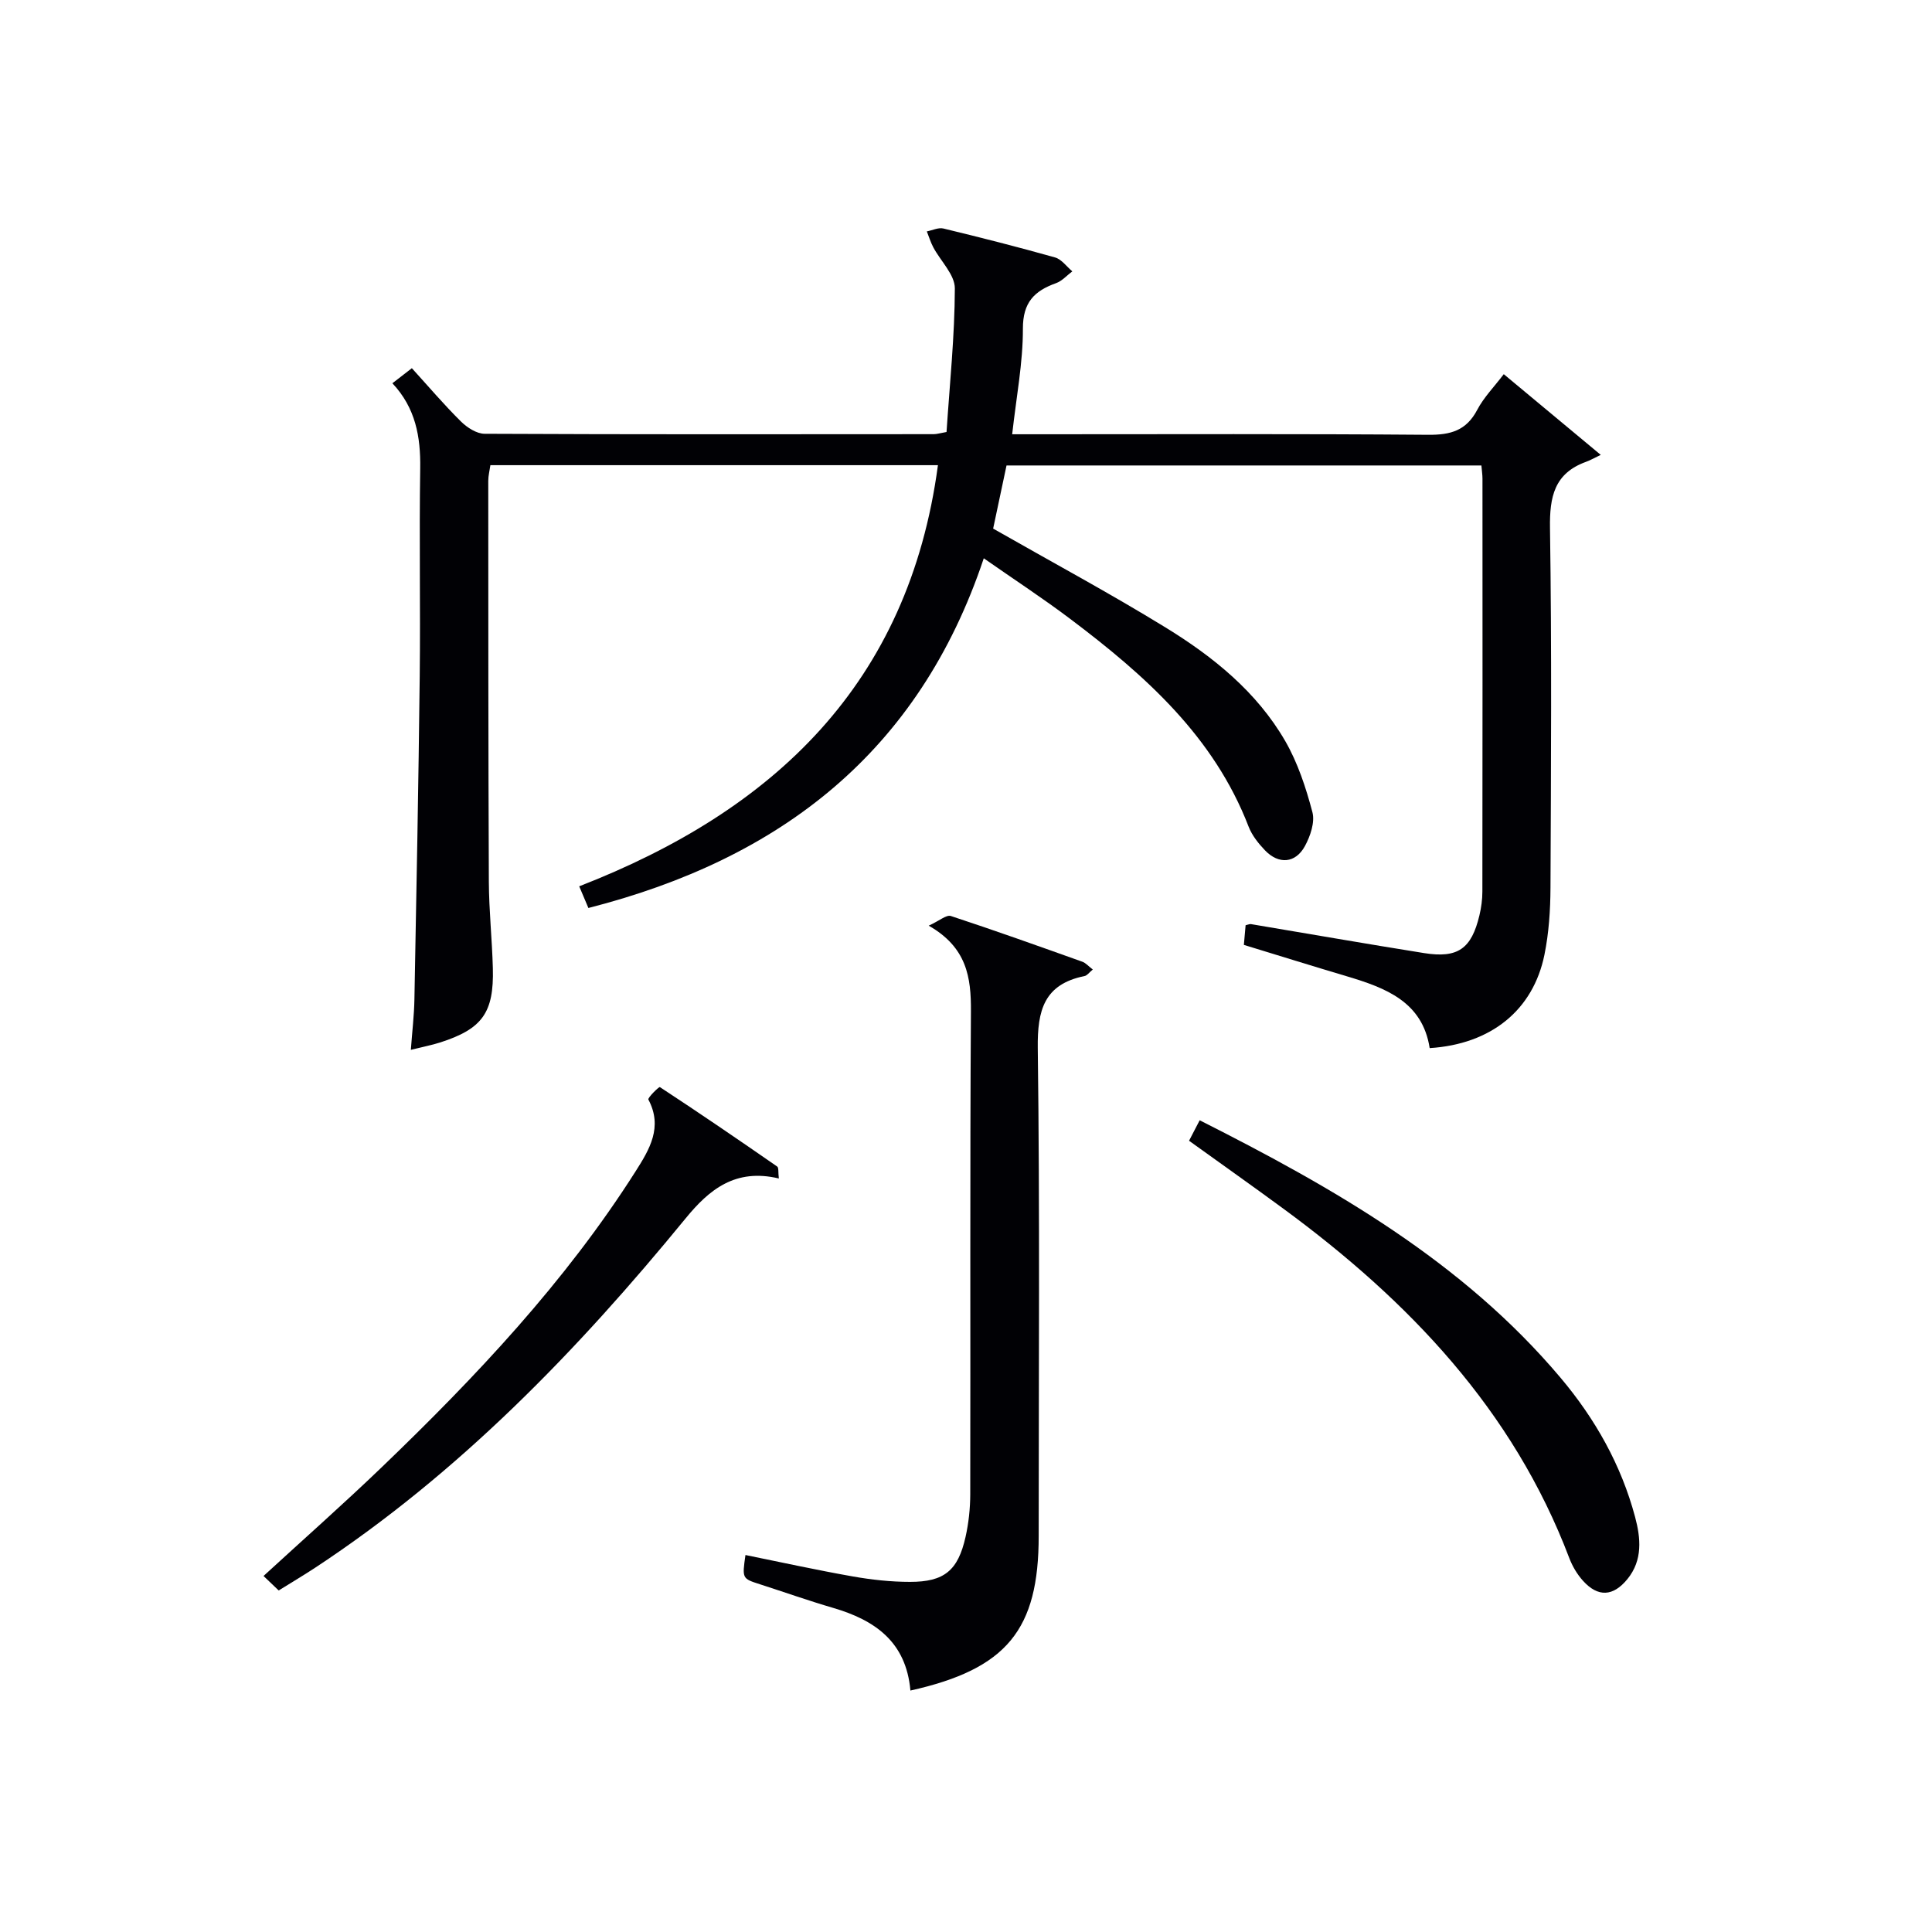
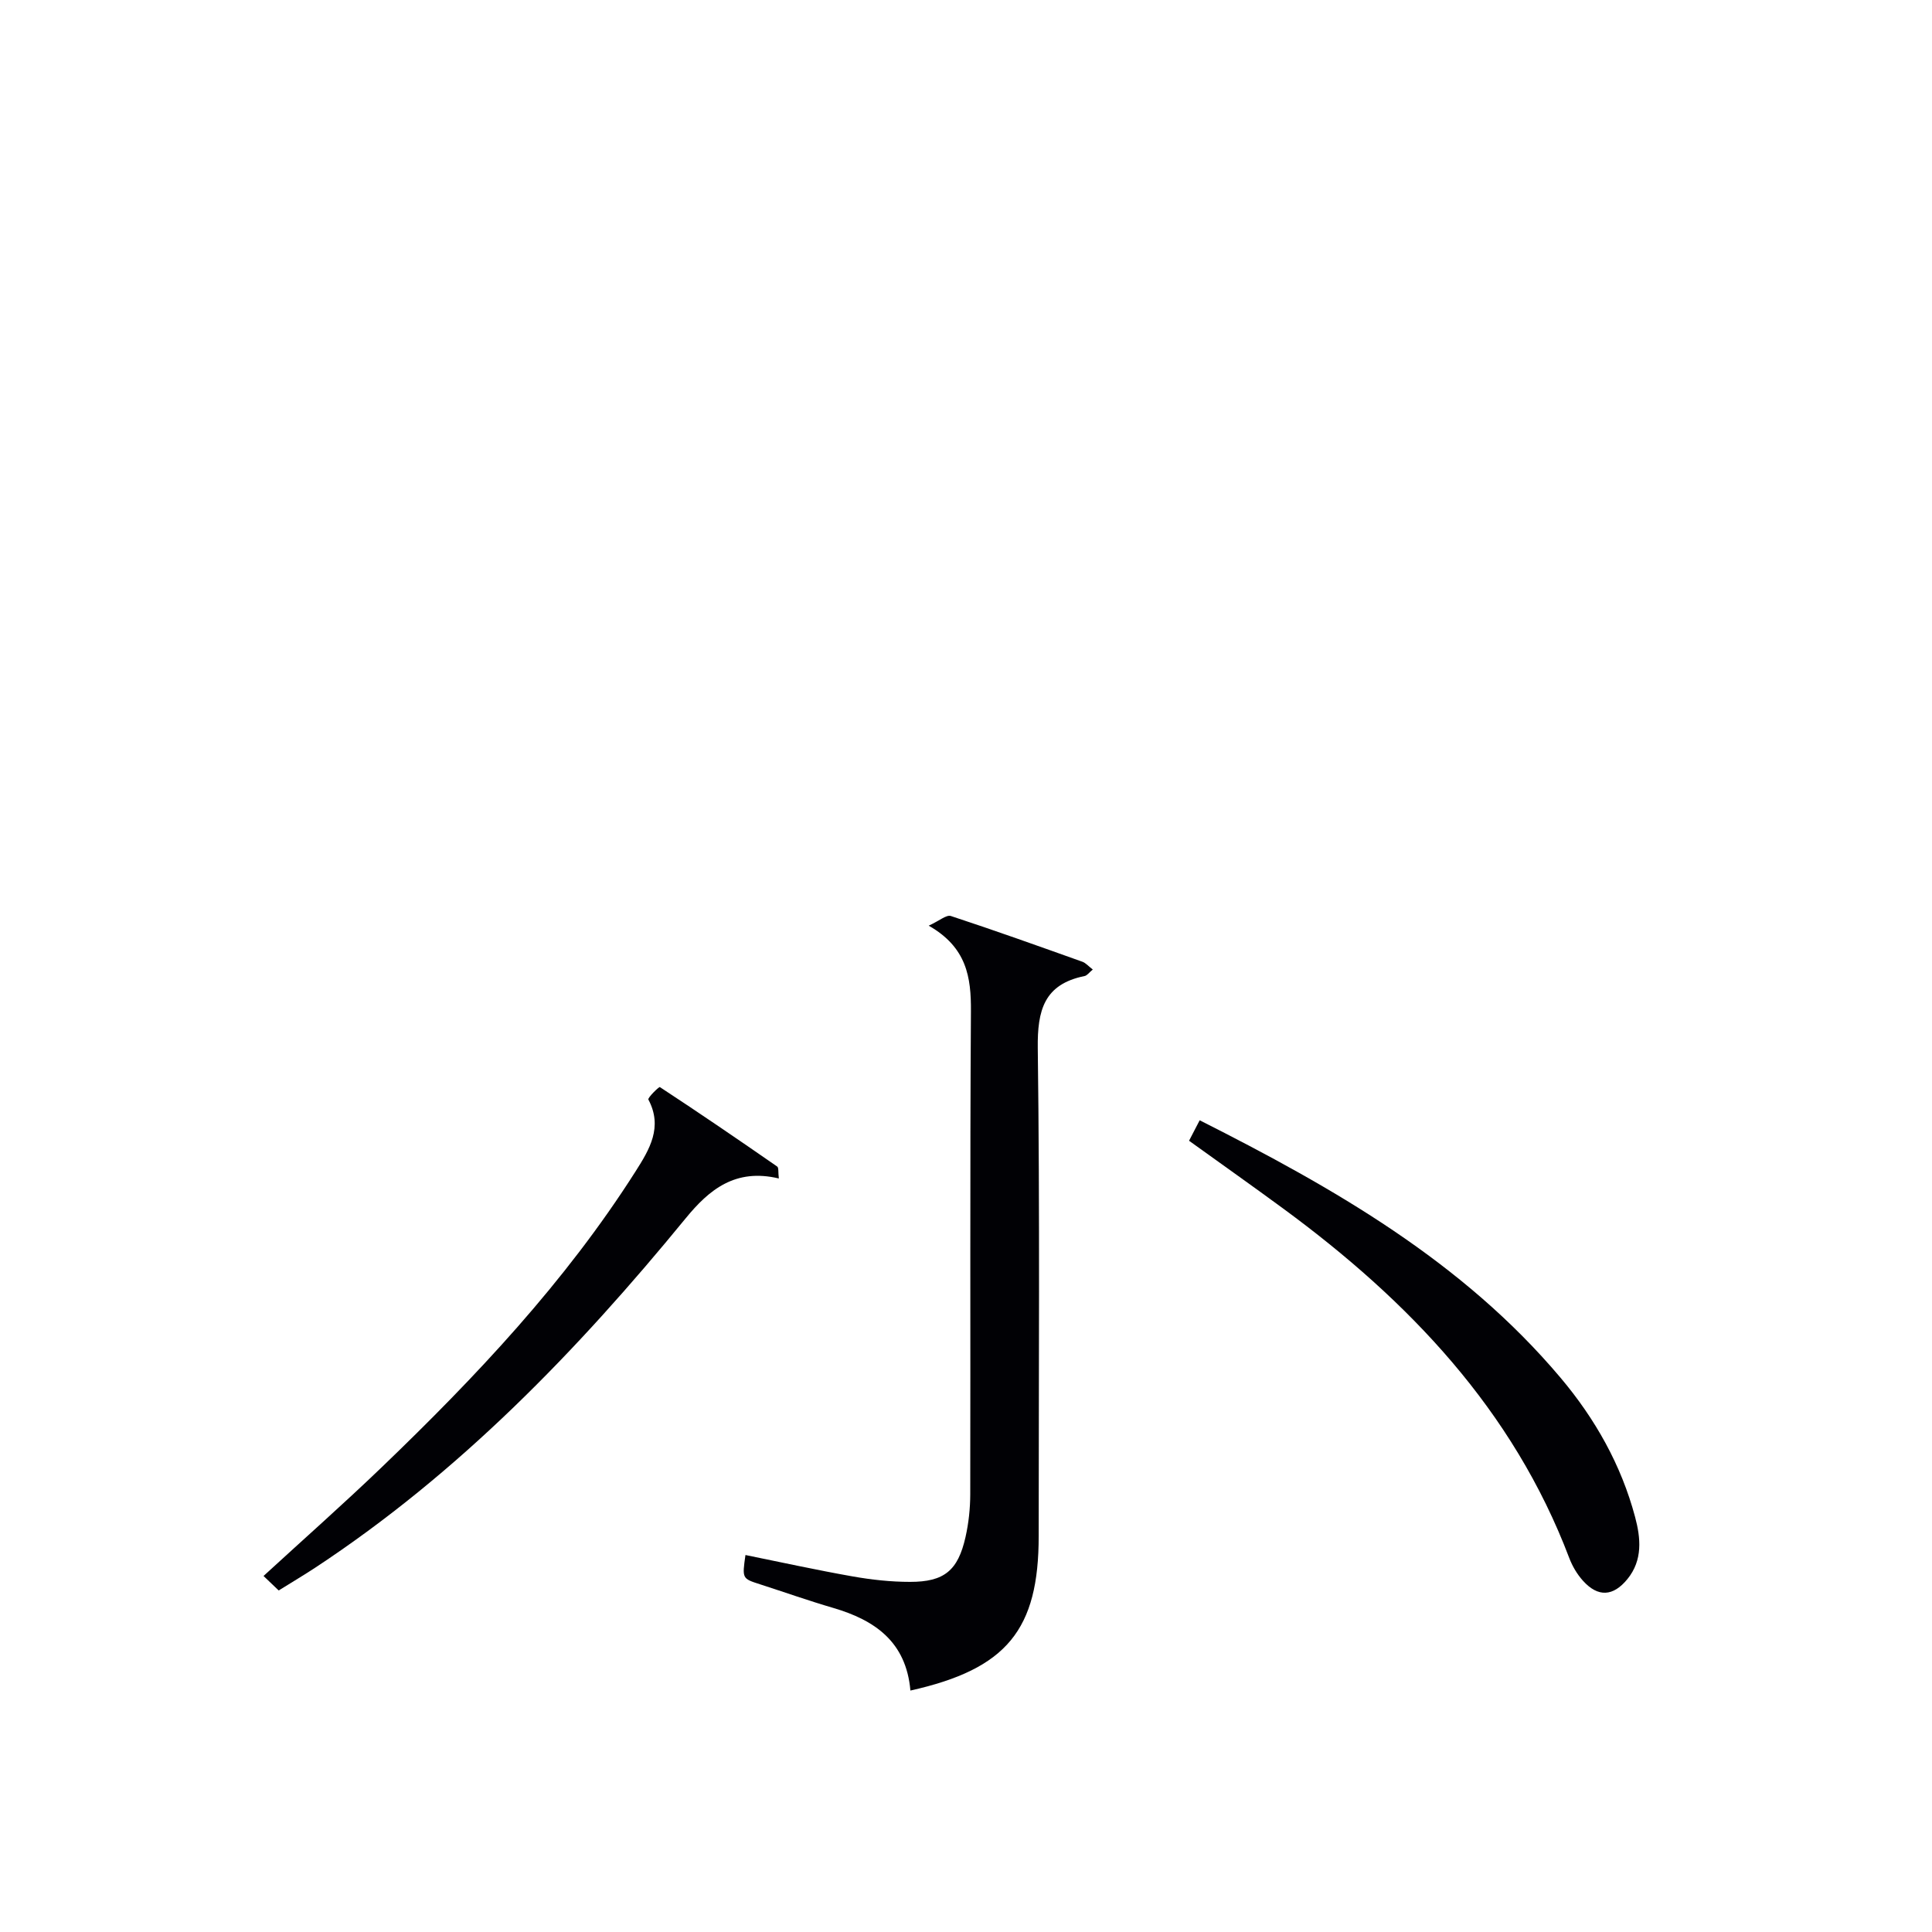
<svg xmlns="http://www.w3.org/2000/svg" enable-background="new 0 0 400 400" viewBox="0 0 400 400">
  <g fill="#010105">
-     <path d="m81.24 79.35c1.33-1.03 2.48-1.92 4.03-3.12 3.46 3.8 6.66 7.57 10.16 11.03 1.27 1.26 3.26 2.55 4.92 2.55 30.99.15 61.98.1 92.98.08.63 0 1.26-.21 2.64-.45.65-9.91 1.69-19.82 1.72-29.73.01-2.83-2.94-5.64-4.46-8.5-.55-1.04-.9-2.19-1.34-3.3 1.15-.22 2.39-.85 3.43-.6 7.74 1.87 15.46 3.83 23.11 5.99 1.36.38 2.4 1.89 3.58 2.88-1.12.84-2.12 2-3.38 2.45-4.49 1.61-6.86 3.98-6.85 9.4.02 7.07-1.36 14.15-2.22 21.88h5.64c26.83 0 53.65-.11 80.48.11 4.63.04 7.9-.85 10.16-5.16 1.36-2.59 3.51-4.77 5.5-7.39 6.53 5.43 12.73 10.6 20.08 16.71-1.53.73-2.27 1.16-3.06 1.44-6.56 2.38-7.55 7.24-7.45 13.7.37 24.82.21 49.65.1 74.48-.02 4.63-.33 9.34-1.25 13.87-2.34 11.48-11.07 18.53-23.76 19.33-1.49-9.6-9.11-12.47-17.16-14.87-6.99-2.08-13.95-4.25-21.31-6.5.12-1.33.24-2.72.36-4.07.53-.12.84-.28 1.12-.23 11.95 2 23.88 4.09 35.85 6 6.98 1.11 9.79-.9 11.44-7.82.38-1.6.61-3.28.61-4.93.04-28.49.03-56.99.02-85.48 0-.81-.13-1.61-.22-2.73-32.75 0-65.33 0-98.32 0-.92 4.36-1.87 8.83-2.77 13.07 12.13 6.92 24.13 13.37 35.71 20.48 9.84 6.04 18.87 13.32 24.76 23.5 2.6 4.51 4.29 9.66 5.63 14.73.55 2.09-.43 4.96-1.55 7.02-1.95 3.58-5.42 3.85-8.26.89-1.36-1.42-2.69-3.09-3.39-4.89-7.2-18.71-21.46-31.36-36.87-42.98-5.67-4.28-11.64-8.18-17.97-12.6-13.44 40.2-42.17 62.26-81.86 72.4-.59-1.4-1.14-2.7-1.9-4.49 40.37-15.7 68.2-41.94 74.27-87.19-31.15 0-61.74 0-92.66 0-.15 1.06-.44 2.16-.44 3.26.01 27.66 0 55.32.12 82.98.03 5.98.67 11.95.83 17.93.24 9.2-2.2 12.55-10.91 15.35-1.72.55-3.51.89-6.07 1.53.28-3.8.68-7.13.74-10.47.42-22.31.85-44.61 1.1-66.92.16-14.33-.12-28.66.1-42.99.1-6.54-.95-12.51-5.76-17.63z" />
    <path d="m188.49 350.01c-.88-10.11-7.38-14.59-15.99-17.11-5.09-1.49-10.1-3.26-15.15-4.89-3.7-1.19-3.71-1.17-3.01-6.06 7.4 1.5 14.77 3.12 22.19 4.43 3.91.69 7.92 1.13 11.88 1.13 7.08.01 9.93-2.35 11.49-9.28.65-2.88.97-5.9.98-8.86.07-33.32-.08-66.64.14-99.96.05-7.09-.85-13.26-8.74-17.76 2.23-1.02 3.67-2.31 4.59-2 9.13 3 18.18 6.24 27.23 9.47.7.25 1.25.92 2.15 1.61-.75.61-1.17 1.25-1.71 1.35-8.37 1.7-9.78 7.07-9.68 14.94.44 33.65.19 67.31.19 100.96.01 19.43-6.58 27.57-26.56 32.03z" />
    <path d="m246.18 236.18c.76-1.46 1.42-2.74 2.2-4.24 27.81 14.04 54.45 29.25 74.75 53.35 7.15 8.49 12.53 18.03 15.4 28.79 1.16 4.34 1.62 8.91-1.59 12.85-2.94 3.61-6.09 3.81-9.21.34-1.2-1.33-2.18-2.99-2.82-4.67-11.65-30.73-33.27-53.3-59.18-72.34-6.41-4.71-12.91-9.3-19.55-14.08z" />
-     <path d="m161.25 243.99c-9.01-2.15-14.43 2.31-19.29 8.25-22.45 27.42-46.91 52.72-76.71 72.34-2.36 1.55-4.79 2.99-7.55 4.71-1-.95-1.97-1.88-3.14-3 8.38-7.69 16.6-14.95 24.5-22.54 19.48-18.72 37.97-38.32 52.54-61.25 2.86-4.5 5.68-9.14 2.64-14.85-.19-.36 2.2-2.7 2.38-2.58 8.18 5.36 16.25 10.87 24.29 16.45.34.24.18 1.22.34 2.47z" />
+     <path d="m161.25 243.99c-9.01-2.15-14.43 2.31-19.29 8.25-22.45 27.42-46.91 52.72-76.71 72.34-2.36 1.55-4.79 2.99-7.55 4.71-1-.95-1.97-1.88-3.14-3 8.38-7.69 16.6-14.95 24.5-22.54 19.48-18.72 37.97-38.32 52.54-61.25 2.86-4.5 5.68-9.14 2.64-14.85-.19-.36 2.2-2.7 2.38-2.58 8.18 5.36 16.25 10.87 24.29 16.45.34.24.18 1.22.34 2.47" />
  </g>
</svg>